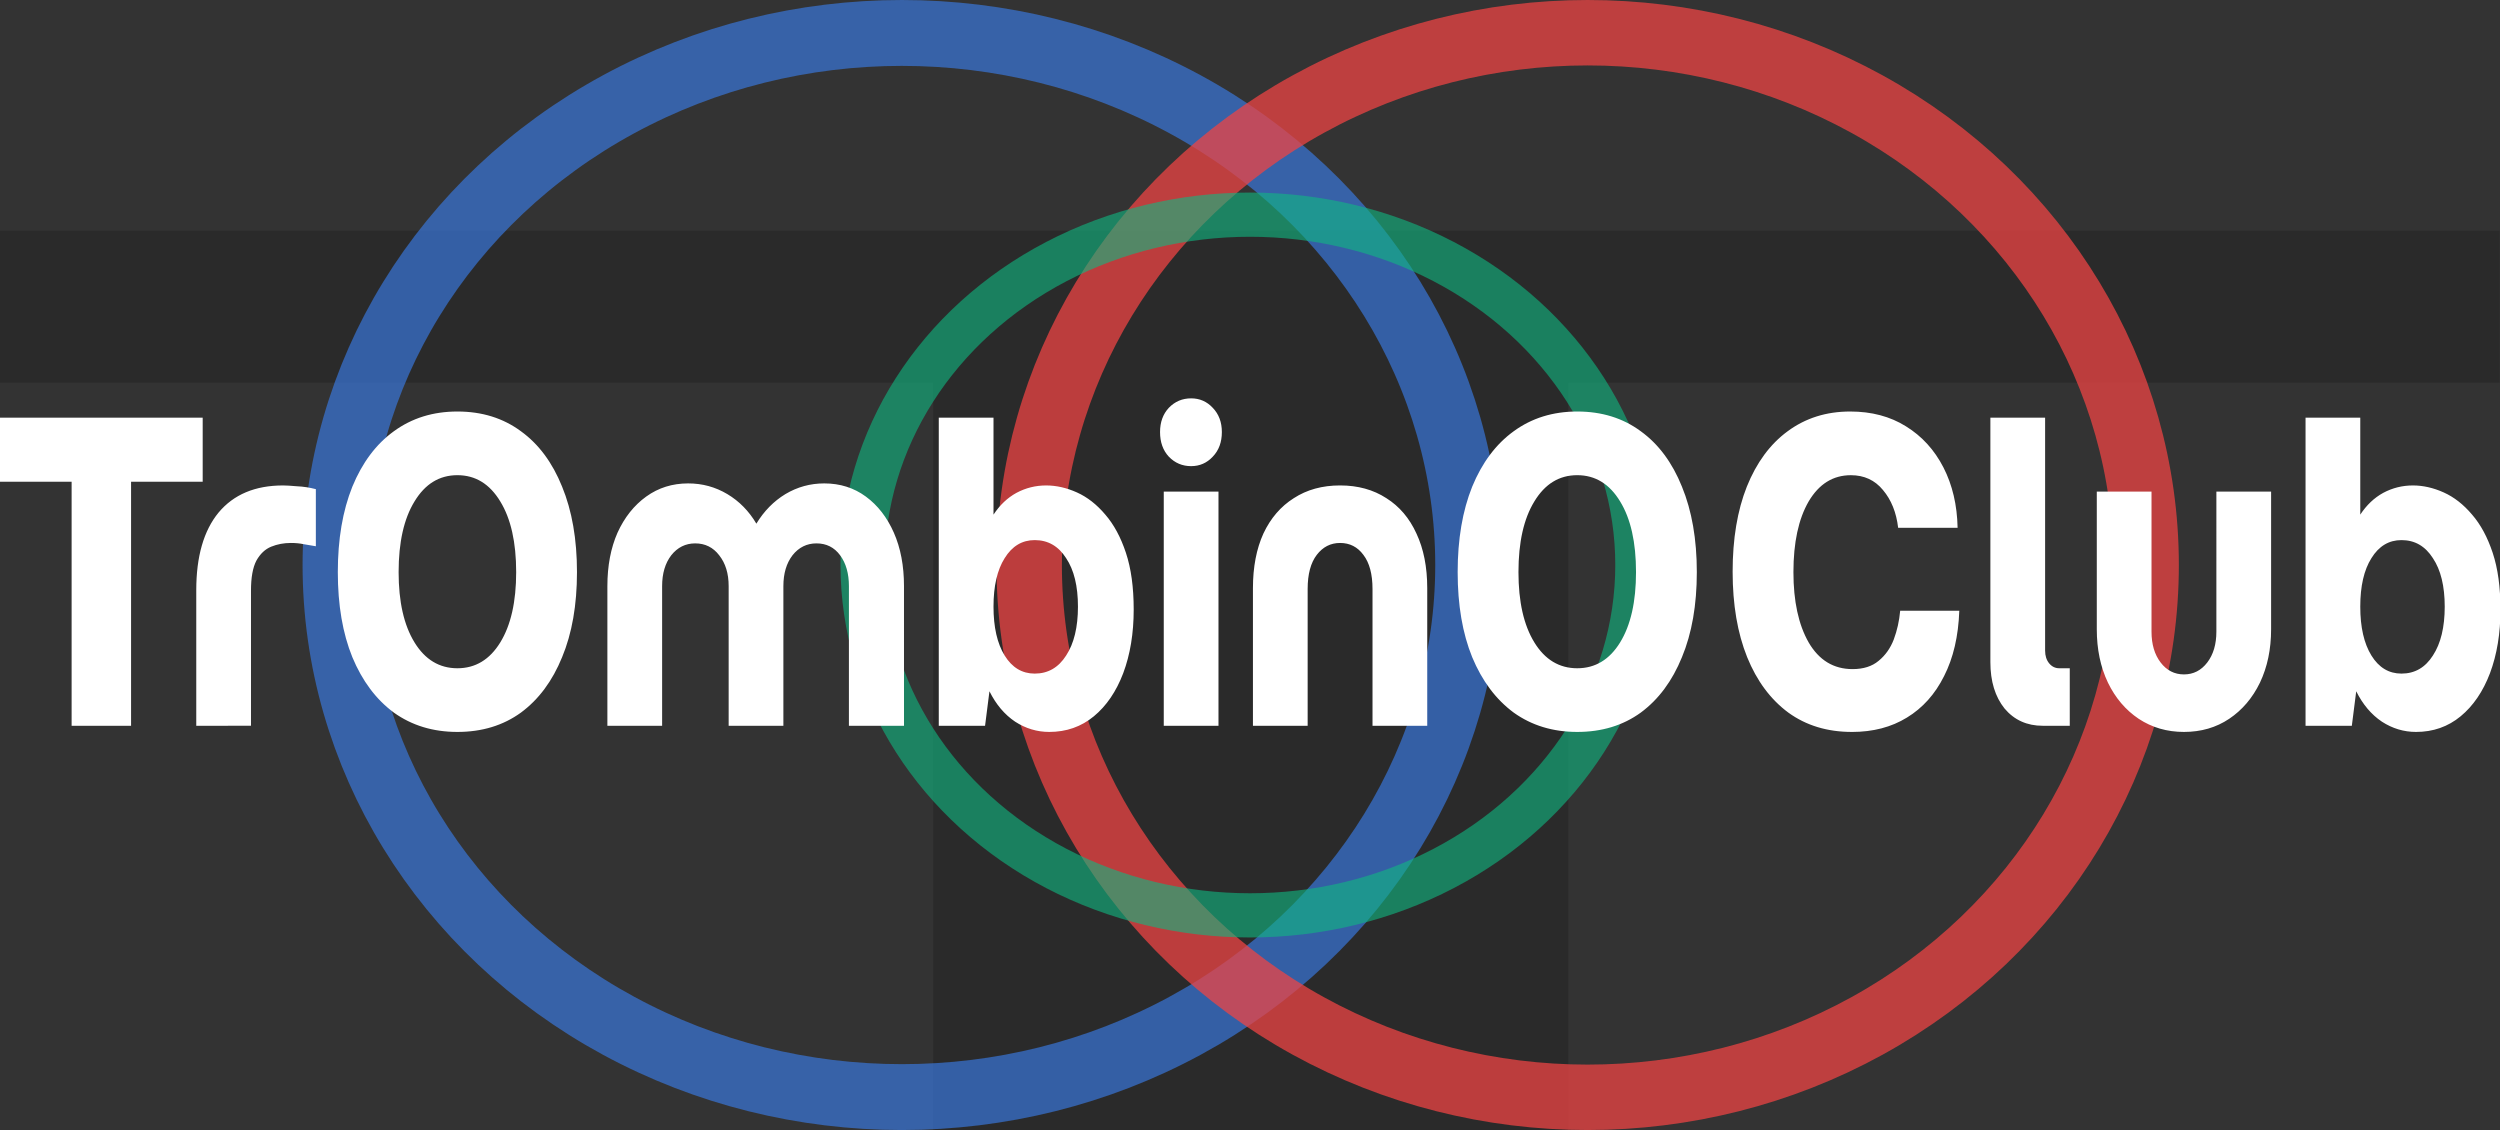
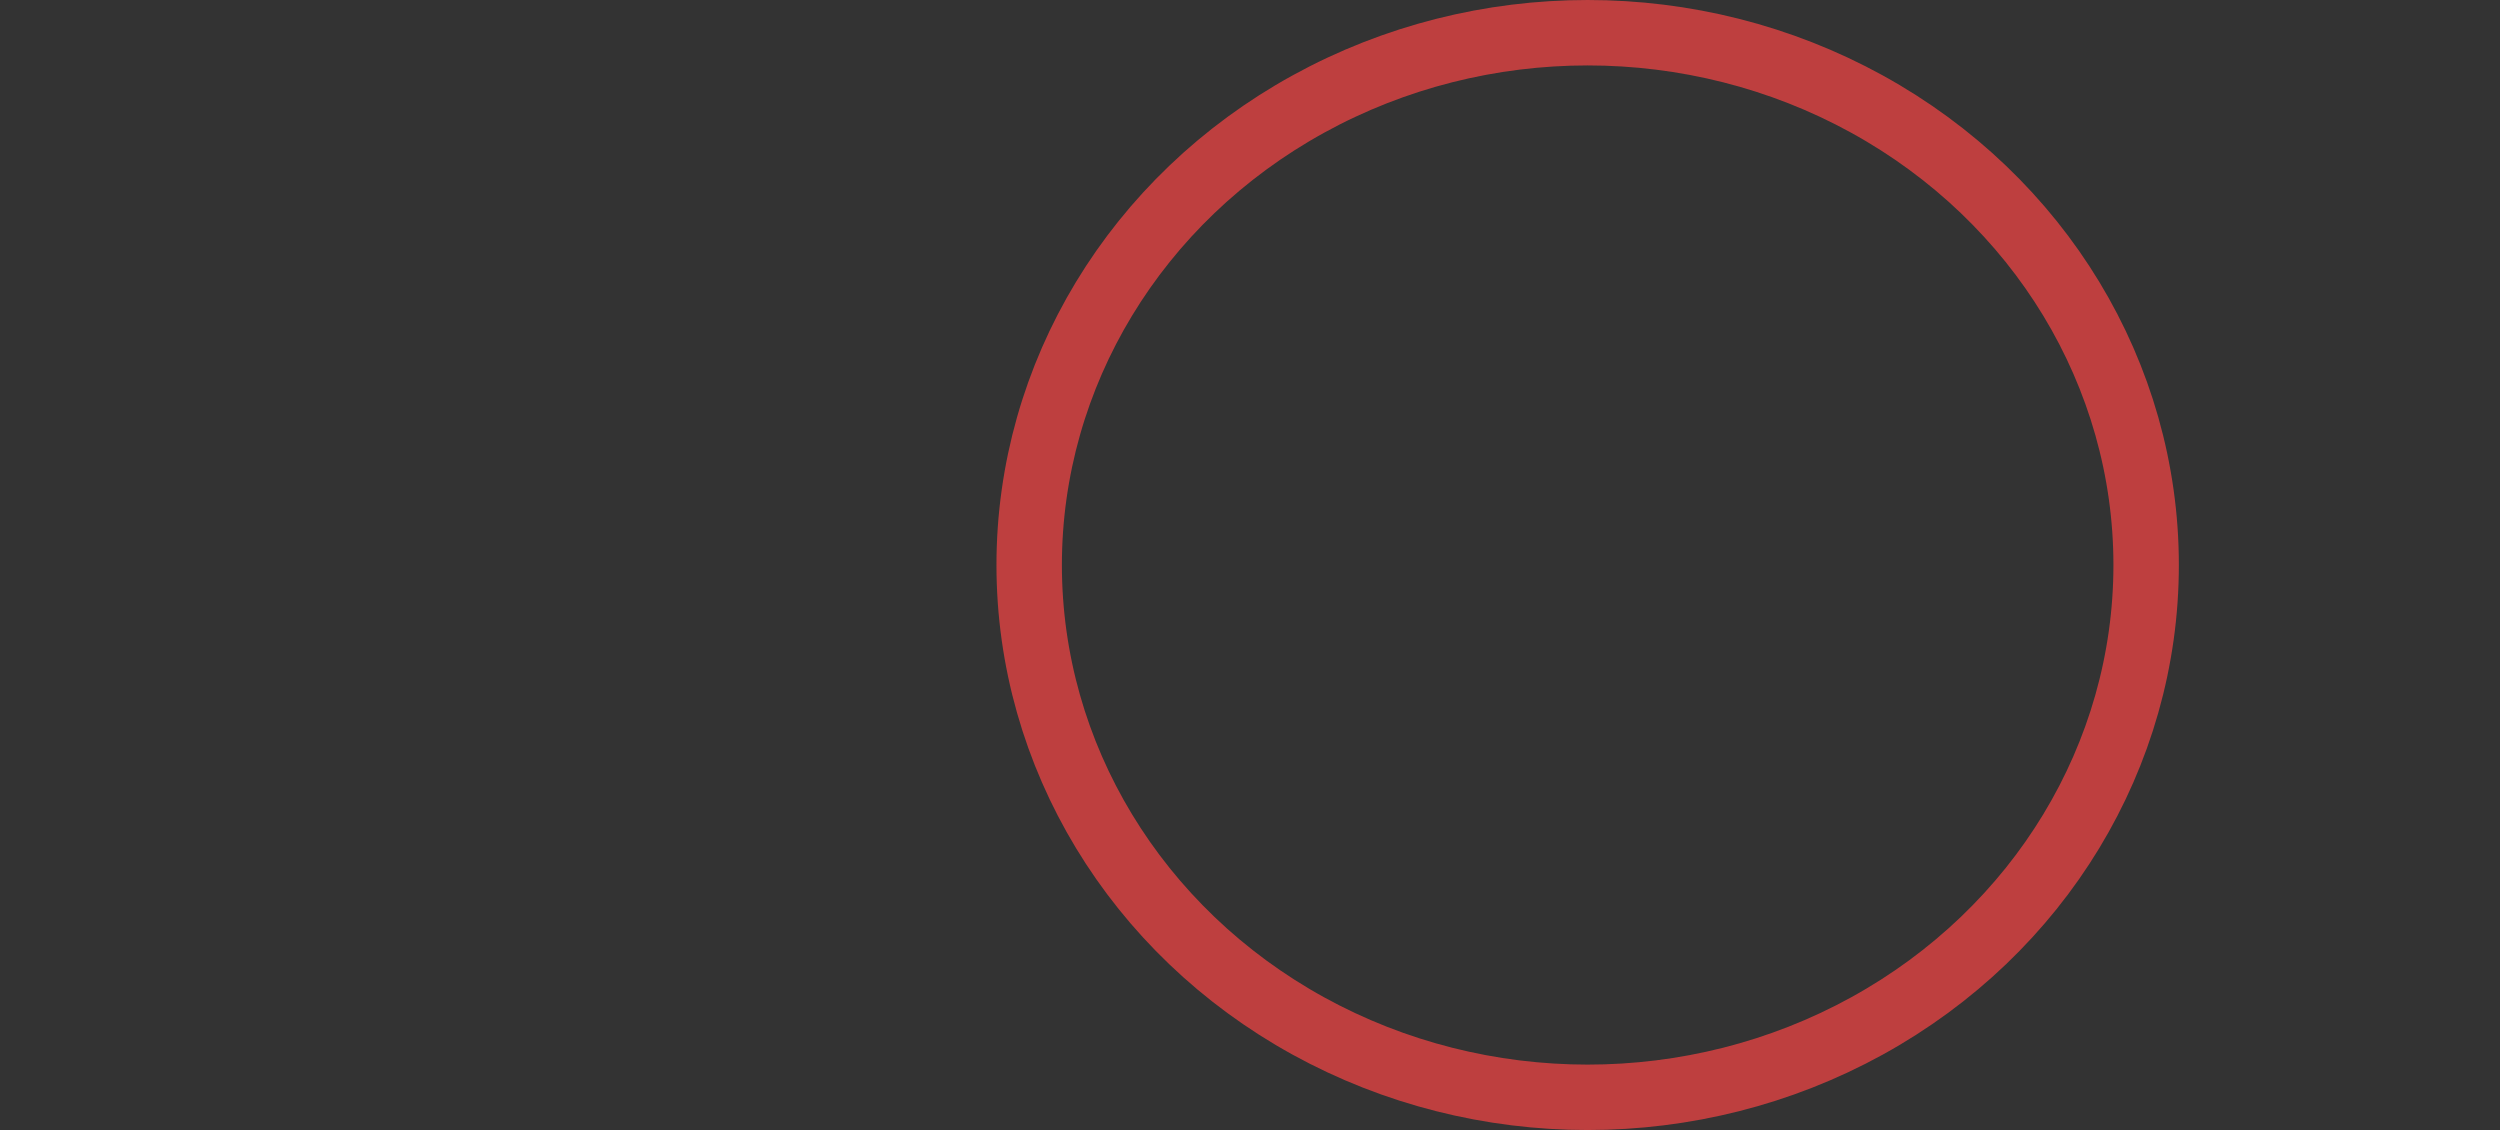
<svg xmlns="http://www.w3.org/2000/svg" xmlns:ns1="http://sodipodi.sourceforge.net/DTD/sodipodi-0.dtd" xmlns:ns2="http://www.inkscape.org/namespaces/inkscape" width="234.506" height="106" viewBox="0 0 234.506 106" fill="none" version="1.1" id="svg4" ns1:docname="logo_trombinoclub.svg" ns2:version="1.4.2 (f4327f4, 2025-05-13)">
  <rect x="0" y="0" width="234.506" height="106" fill="#333333" stroke="none" />
  <ns1:namedview id="namedview4" pagecolor="#505050" bordercolor="#eeeeee" borderopacity="1" ns2:showpageshadow="0" ns2:pageopacity="0" ns2:pagecheckerboard="0" ns2:deskcolor="#505050" ns2:zoom="4.0714286" ns2:cx="99.228069" ns2:cy="82.894736" ns2:window-width="1920" ns2:window-height="1057" ns2:window-x="-8" ns2:window-y="-8" ns2:window-maximized="1" ns2:current-layer="svg4" />
  <defs id="defs4" />
  <g id="g7" style="display:inline;opacity:0.435" transform="matrix(1.015,0,0,1.112,16.464,-11.871)" />
-   <path d="M 87.526,106 V 35.9 H -0.039 V 21.627 H 234.475 v 14.273 h -87.364 v 70.1 z" id="text3" style="font-weight:bold;font-size:198.704px;font-family:Inter, Arial, sans-serif;text-anchor:middle;opacity:0.5;fill:#222222;stroke-width:3.444" ns2:label="text3" aria-label="T" />
-   <ellipse cx="84.595" cy="53" fill="none" stroke="#3b82f6" stroke-width="6.179" id="circle2" style="display:inline;opacity:0.603" rx="53.123" ry="49.91" />
  <ellipse cx="148.926" cy="53" fill="none" stroke="#ef4444" stroke-width="6.137" id="circle3" style="display:inline;opacity:0.74" rx="52.387" ry="49.931" />
-   <ellipse cx="117.253" cy="53" fill="none" stroke="#10b981" stroke-width="4.147" id="circle1" style="display:inline;opacity:0.603" rx="36.338" ry="32.864" />
  <g id="g4" transform="translate(17.382,0.775)" />
-   <path style="font-size:34.936px;font-family:'Momo Trust Display';-inkscape-font-specification:'Momo Trust Display, Normal';text-anchor:middle;fill:#ffffff;stroke-width:1.456" d="M 7.407,61.722 V 40.97 H 4.7271894e-5 V 35.52 H 20.962 v 5.45 h -7.407 v 20.752 z m 12.891,0 V 50.193 q 0,-4.297 2.306,-6.603 2.341,-2.306 6.673,-2.306 0.454,0 1.432,0.07 0.978,0.035 1.956,0.245 v 4.856 q -0.664,-0.105 -1.258,-0.175 -0.594,-0.105 -1.328,-0.105 -1.083,0 -2.026,0.314 -0.943,0.314 -1.537,1.188 -0.559,0.873 -0.559,2.55 v 11.494 z m 27.006,0.524 q -3.773,0 -6.568,-1.642 -2.76,-1.677 -4.297,-4.716 -1.502,-3.039 -1.502,-7.232 0,-4.192 1.502,-7.267 1.537,-3.074 4.297,-4.716 2.795,-1.677 6.568,-1.677 3.808,0 6.568,1.677 2.76,1.642 4.262,4.716 1.537,3.074 1.537,7.267 0,4.192 -1.537,7.232 -1.502,3.039 -4.262,4.716 -2.76,1.642 -6.568,1.642 z m 0,-5.415 q 2.795,0 4.437,-2.201 1.642,-2.201 1.642,-5.974 0,-3.808 -1.642,-6.009 -1.642,-2.236 -4.437,-2.236 -2.795,0 -4.437,2.236 -1.642,2.201 -1.642,6.009 0,3.773 1.642,5.974 1.642,2.201 4.437,2.201 z m 15.512,4.891 V 49.844 q 0,-2.585 1.048,-4.542 1.083,-1.956 2.97,-3.074 1.887,-1.118 4.332,-1.118 2.201,0 4.053,0.908 1.852,0.908 3.005,2.515 1.188,-1.607 3.005,-2.515 1.852,-0.908 4.018,-0.908 2.446,0 4.297,1.118 1.852,1.118 2.9,3.074 1.048,1.956 1.048,4.542 V 61.722 H 87.795 V 49.844 q 0,-1.607 -0.908,-2.62 -0.908,-1.013 -2.446,-1.013 -1.502,0 -2.48,1.013 -0.943,1.013 -0.943,2.62 V 61.722 H 75.358 V 49.844 q 0,-1.607 -0.978,-2.62 -0.943,-1.013 -2.48,-1.013 -1.502,0 -2.48,1.013 -0.943,1.013 -0.943,2.62 v 11.878 z m 34.273,0 V 35.52 h 5.66 v 8.245 q 0.978,-1.223 2.376,-1.852 1.432,-0.629 3.074,-0.629 1.572,0 3.179,0.594 1.607,0.594 2.935,1.887 1.328,1.258 2.131,3.249 0.804,1.991 0.804,4.821 0,3.039 -1.083,5.415 -1.083,2.341 -3.039,3.668 -1.956,1.328 -4.612,1.328 -1.887,0 -3.529,-0.873 -1.642,-0.908 -2.655,-2.585 l -0.454,2.935 z m 9.922,-4.437 q 2.061,0 3.249,-1.537 1.223,-1.537 1.223,-4.157 0,-2.62 -1.223,-4.122 -1.188,-1.537 -3.249,-1.537 -1.956,0 -3.109,1.537 -1.153,1.502 -1.153,4.122 0,2.62 1.153,4.157 1.153,1.537 3.109,1.537 z m 16.176,-17.643 q -1.363,0 -2.306,-0.804 -0.908,-0.804 -0.908,-2.096 0,-1.258 0.908,-2.061 0.943,-0.804 2.306,-0.804 1.328,0 2.236,0.804 0.943,0.804 0.943,2.061 0,1.293 -0.943,2.096 -0.908,0.804 -2.236,0.804 z m -2.83,22.08 V 41.808 h 5.66 v 19.914 z m 9.223,0 V 50.018 q 0,-2.69 1.083,-4.647 1.118,-1.956 3.144,-3.005 2.026,-1.083 4.786,-1.083 2.76,0 4.786,1.083 2.026,1.048 3.109,3.005 1.118,1.956 1.118,4.647 v 11.704 h -5.66 V 50.088 q 0,-1.887 -0.943,-2.9 -0.908,-1.013 -2.411,-1.013 -1.467,0 -2.411,1.013 -0.943,1.013 -0.943,2.9 v 11.634 z m 33.539,0.524 q -3.773,0 -6.568,-1.642 -2.76,-1.677 -4.297,-4.716 -1.502,-3.039 -1.502,-7.232 0,-4.192 1.502,-7.267 1.537,-3.074 4.297,-4.716 2.795,-1.677 6.568,-1.677 3.808,0 6.568,1.677 2.76,1.642 4.262,4.716 1.537,3.074 1.537,7.267 0,4.192 -1.537,7.232 -1.502,3.039 -4.262,4.716 -2.76,1.642 -6.568,1.642 z m 0,-5.415 q 2.795,0 4.437,-2.201 1.642,-2.201 1.642,-5.974 0,-3.808 -1.642,-6.009 -1.642,-2.236 -4.437,-2.236 -2.795,0 -4.437,2.236 -1.642,2.201 -1.642,6.009 0,3.773 1.642,5.974 1.642,2.201 4.437,2.201 z m 28.403,5.415 q -3.808,0 -6.568,-1.642 -2.76,-1.677 -4.262,-4.716 -1.502,-3.074 -1.502,-7.267 0,-4.192 1.467,-7.232 1.502,-3.074 4.227,-4.716 2.76,-1.677 6.463,-1.677 3.319,0 5.765,1.258 2.48,1.258 3.878,3.494 1.397,2.236 1.467,5.136 h -6.149 q -0.279,-1.956 -1.572,-3.214 -1.258,-1.258 -3.319,-1.258 -2.76,0 -4.367,2.236 -1.572,2.236 -1.572,6.009 0,3.703 1.572,5.974 1.607,2.271 4.542,2.271 1.677,0 2.69,-0.699 1.048,-0.699 1.572,-1.817 0.524,-1.153 0.664,-2.446 h 6.114 q -0.14,3.249 -1.572,5.555 -1.397,2.306 -3.843,3.529 -2.411,1.223 -5.695,1.223 z m 19.739,-0.524 q -2.446,0 -3.948,-1.467 -1.467,-1.502 -1.467,-3.948 V 35.52 h 5.66 v 19.809 q 0,0.664 0.419,1.083 0.419,0.419 1.048,0.419 h 1.083 v 4.891 z m 14.603,0.524 q -2.62,0 -4.681,-1.118 -2.026,-1.118 -3.179,-3.074 -1.153,-1.991 -1.153,-4.542 V 41.808 h 5.66 v 11.913 q 0,1.607 0.943,2.62 0.943,1.013 2.411,1.013 1.467,0 2.411,-1.013 0.943,-1.013 0.943,-2.62 V 41.808 h 5.66 v 11.704 q 0,2.55 -1.153,4.542 -1.153,1.956 -3.179,3.074 -2.026,1.118 -4.681,1.118 z m 12.577,-0.524 V 35.52 h 5.66 v 8.245 q 0.978,-1.223 2.376,-1.852 1.432,-0.629 3.074,-0.629 1.572,0 3.179,0.594 1.607,0.594 2.935,1.887 1.328,1.258 2.131,3.249 0.804,1.991 0.804,4.821 0,3.039 -1.083,5.415 -1.083,2.341 -3.039,3.668 -1.956,1.328 -4.612,1.328 -1.887,0 -3.529,-0.873 -1.642,-0.908 -2.655,-2.585 l -0.454,2.935 z m 9.922,-4.437 q 2.061,0 3.249,-1.537 1.223,-1.537 1.223,-4.157 0,-2.62 -1.223,-4.122 -1.188,-1.537 -3.249,-1.537 -1.956,0 -3.109,1.537 -1.153,1.502 -1.153,4.122 0,2.62 1.153,4.157 1.153,1.537 3.109,1.537 z" id="text4" transform="scale(0.907,1.103)" aria-label="TrOmbinOClub" />
</svg>